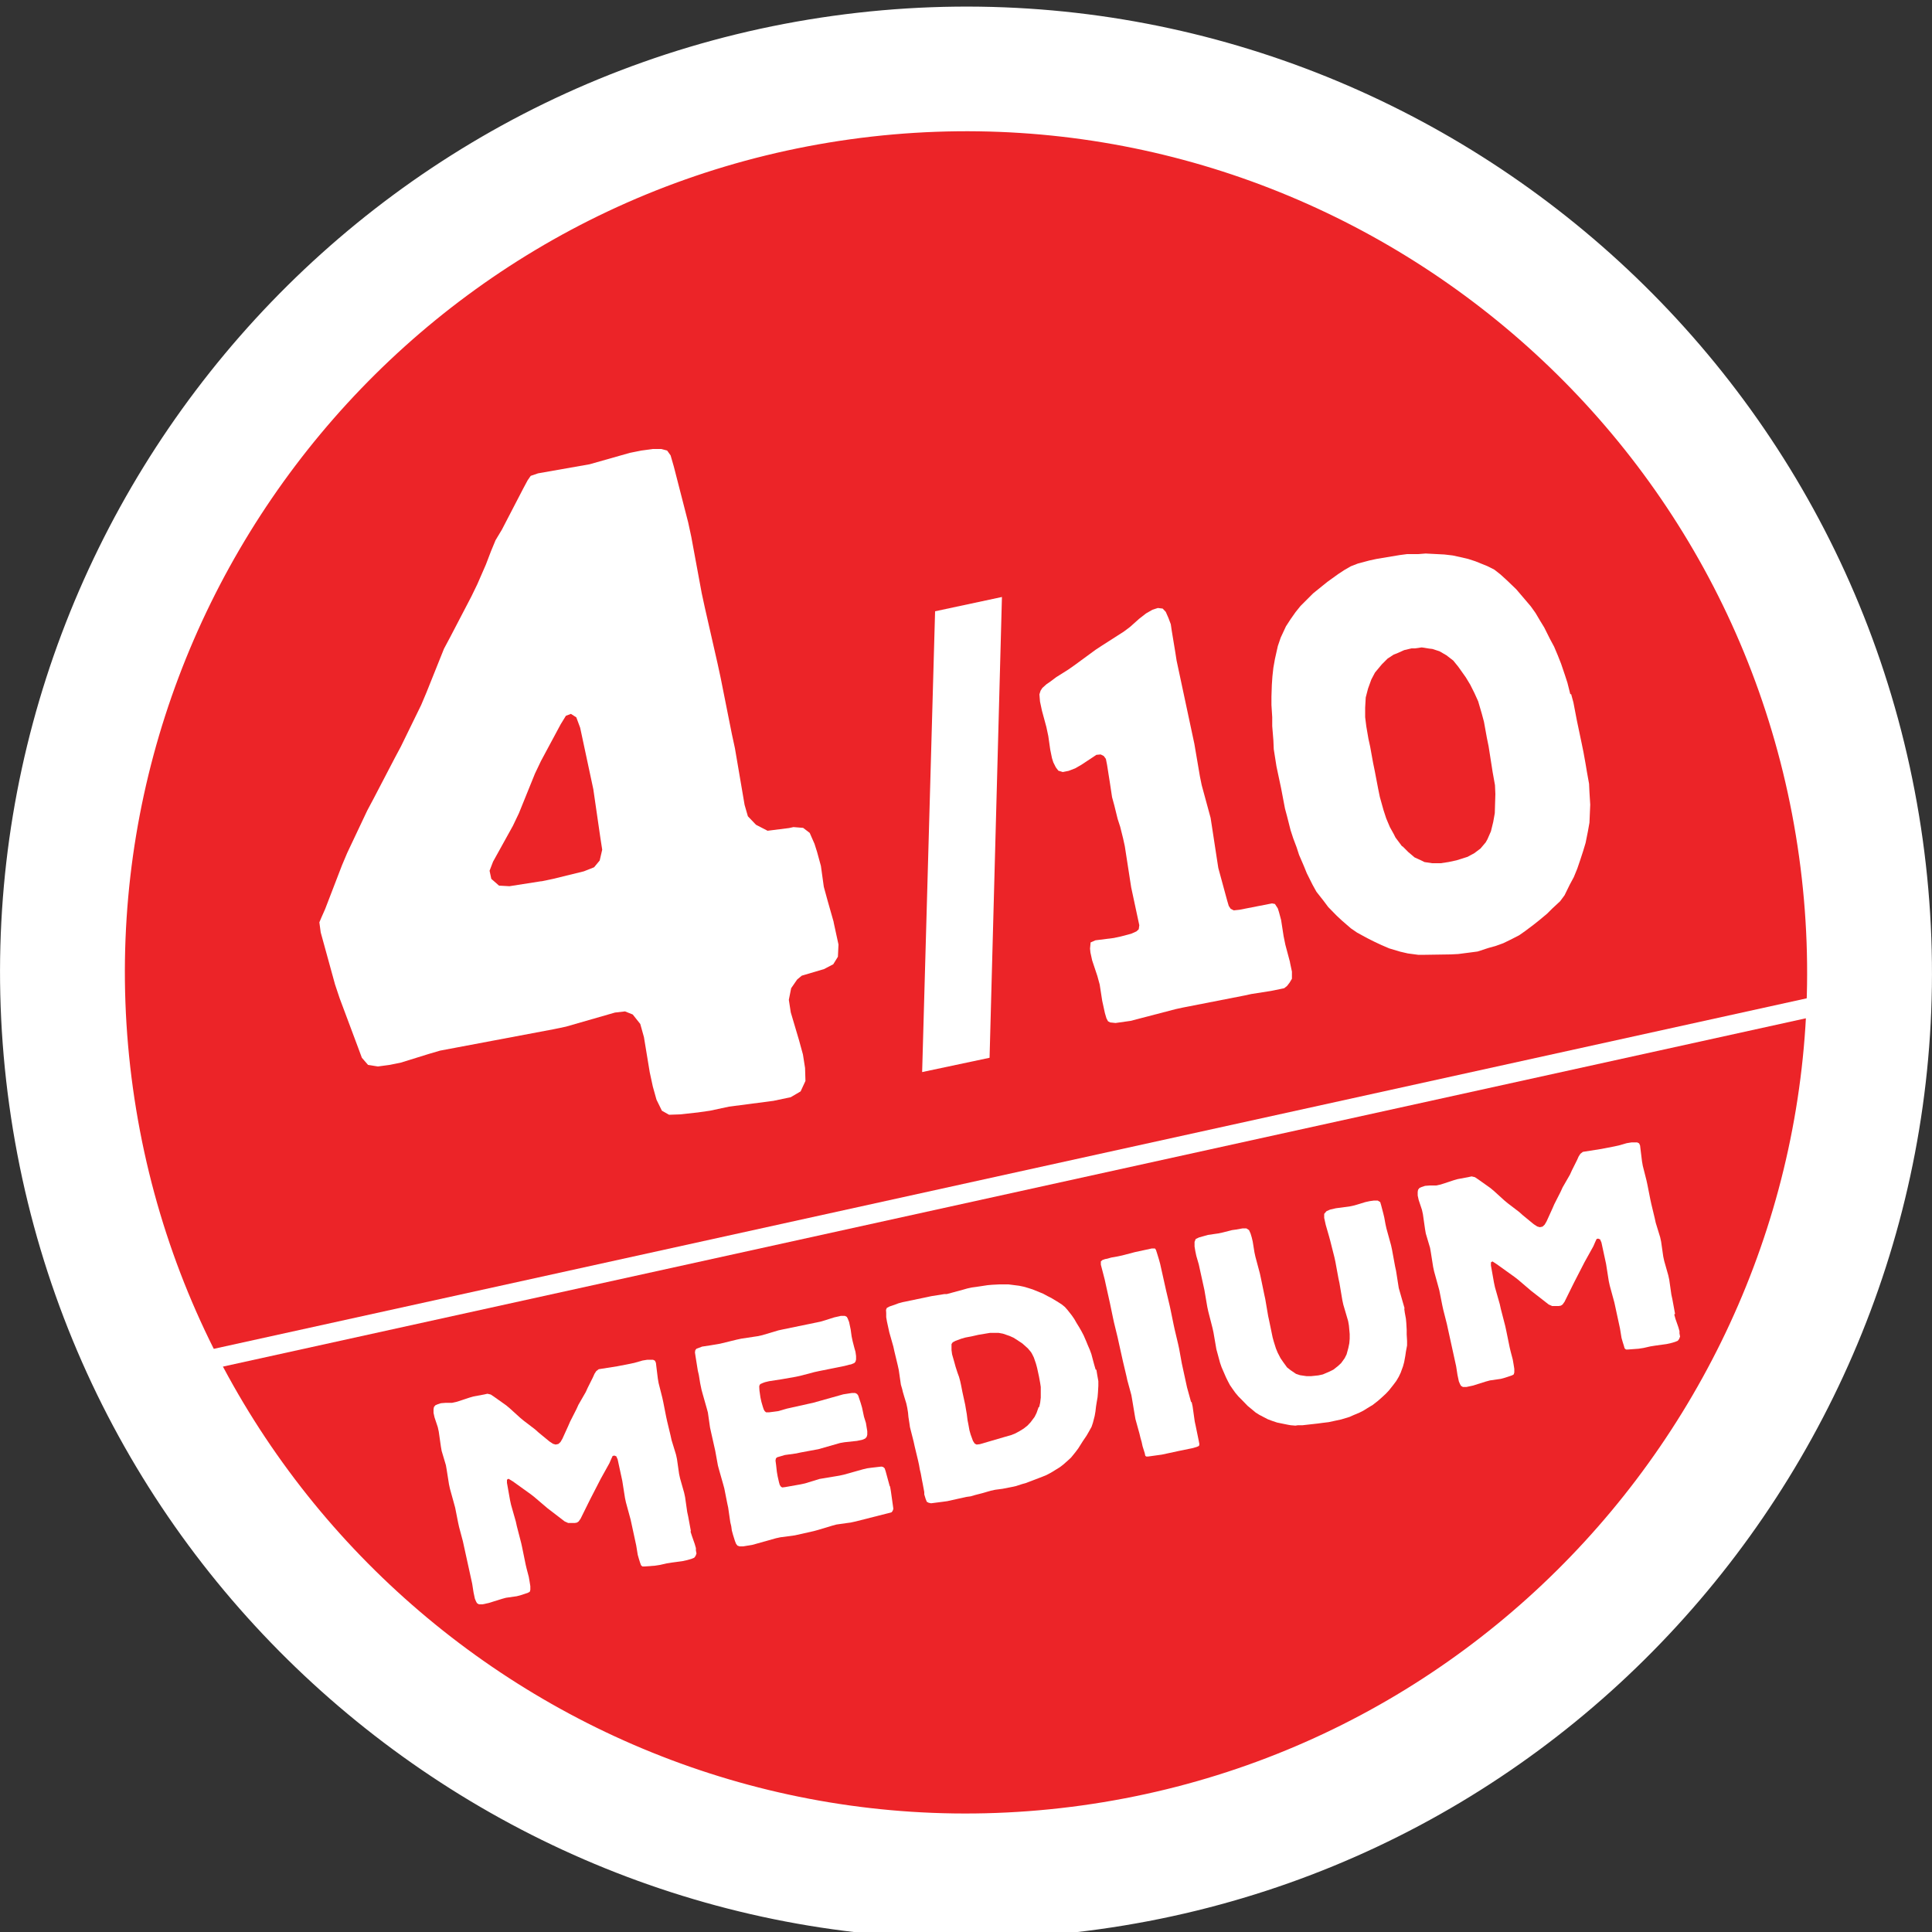
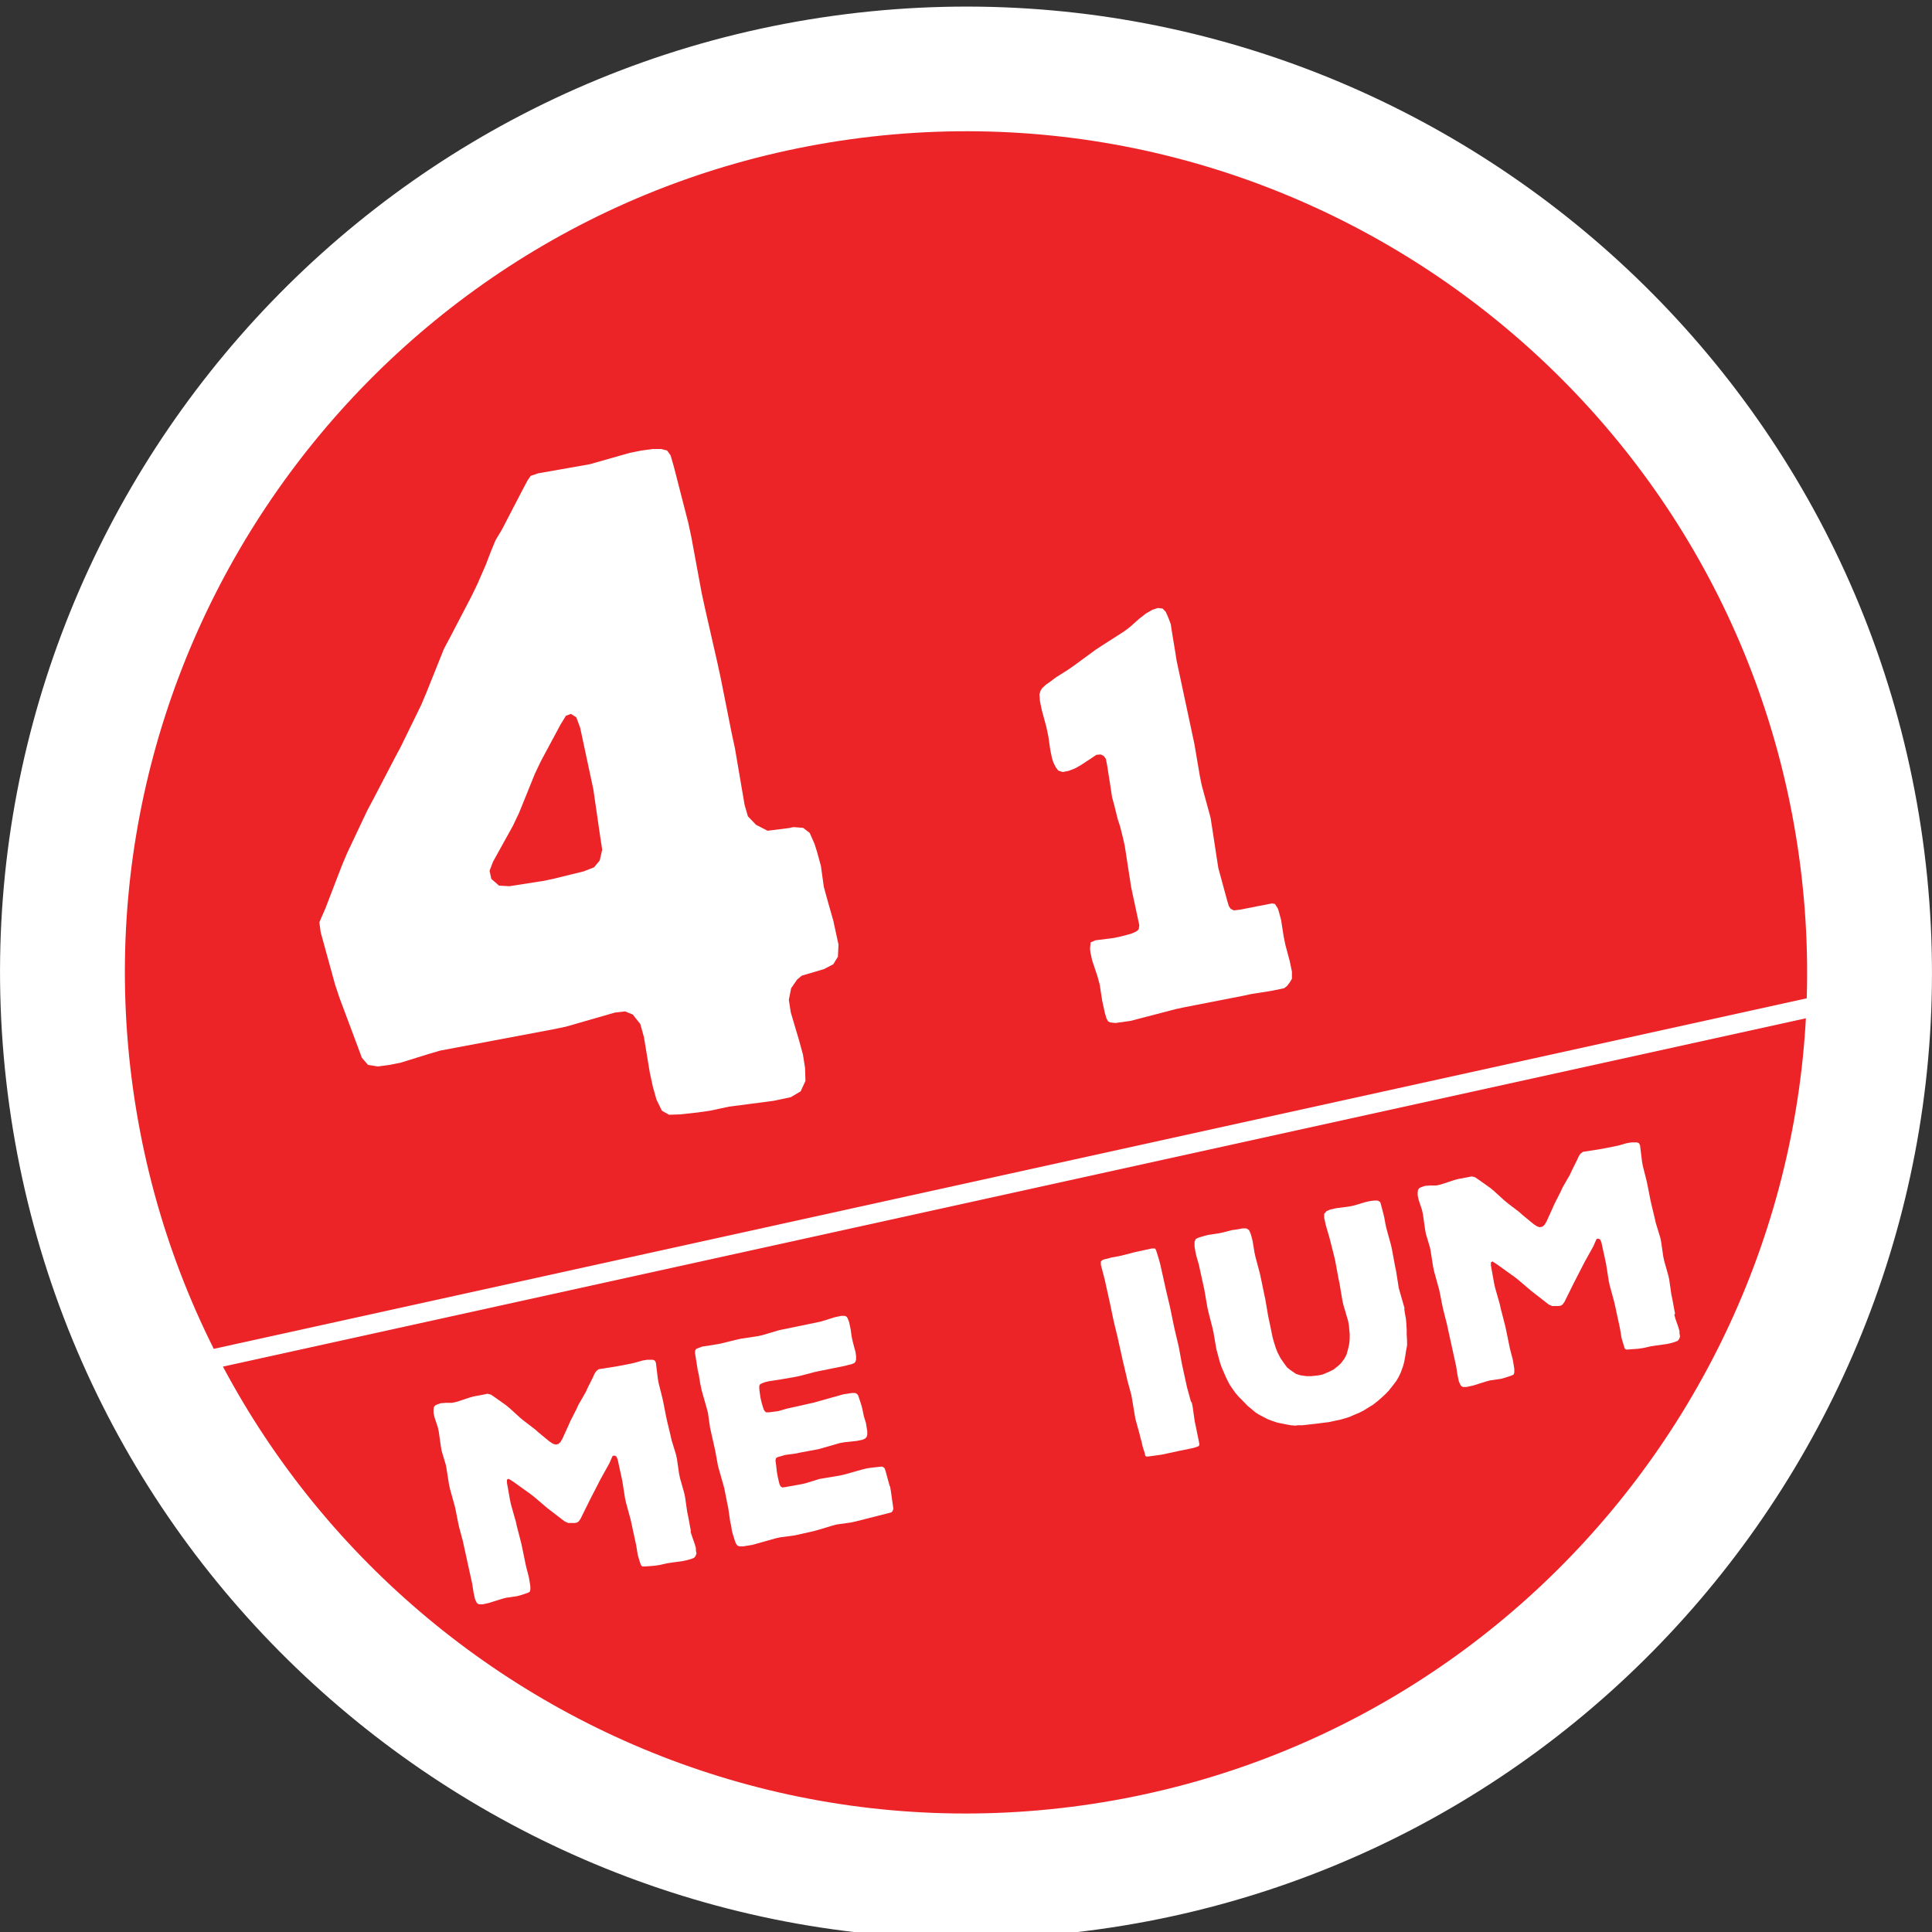
<svg xmlns="http://www.w3.org/2000/svg" id="Layer_1" data-name="Layer 1" viewBox="0 0 100 100">
  <rect x="0" y="0" width="100" height="100" fill="#333333" stroke="none" />
  <defs>
    <style>
      .cls-1 {
        fill: #fff;
      }

      .cls-2 {
        fill: #ec2428;
      }
    </style>
  </defs>
  <g>
    <circle class="cls-2" cx="50.16" cy="50.31" r="46.77" />
    <path class="cls-1" d="M56.88,99.86C29.58,103.65,4.27,84.52.48,57.21-3.31,29.91,15.82,4.61,43.12.82c27.31-3.79,52.6,15.33,56.4,42.64,3.79,27.31-15.33,52.61-42.64,56.4h0ZM44.01,7.21C20.24,10.52,3.58,32.55,6.88,56.32c3.3,23.78,25.33,40.43,49.11,37.13,23.77-3.3,40.43-25.34,37.13-49.11-3.3-23.78-25.33-40.43-49.11-37.13h0Z" />
  </g>
  <g>
    <path class="cls-1" d="M35.74,79.27l.07.22.15.43.06.21v.12s.03.16.03.16l-.05.13-.07.09-.15.06-.21.06-.23.05-.58.08-.25.04-.35.08-.26.04-.54.04h-.11s-.07-.06-.07-.06l-.05-.14-.06-.19-.06-.21-.08-.49-.24-1.11-.05-.23-.24-.88-.05-.23-.14-.89-.24-1.11-.07-.16-.1-.04-.09.02-.07.15-.1.23-.45.81-.53,1.03-.1.2-.41.83-.1.14-.09.06-.11.02h-.16s-.18,0-.18,0l-.18-.08-.9-.69-.68-.58-.18-.14-.92-.66-.23-.14-.08.05v.16s.16.9.16.9l.05.23.25.88.05.23.23.89.05.23.18.88.05.21.11.42.04.23.04.25v.19s-.03.1-.03.1l-.09.05-.36.12-.22.06-.56.08-.22.06-.67.21-.33.07h-.18s-.1-.06-.1-.06l-.05-.09-.06-.14-.07-.33-.07-.45-.43-1.96-.05-.23-.2-.75-.05-.23-.15-.76-.06-.22-.21-.76-.05-.23-.12-.76-.04-.23-.22-.74-.04-.23-.11-.77-.05-.23-.17-.51-.05-.23v-.19s.02-.11.02-.11l.07-.09.11-.05.18-.06.25-.02h.33s.23-.05.23-.05l.43-.14.24-.08.21-.06.54-.1.18-.04.17.04.18.12.62.44.18.15.54.49.18.15.59.45.19.17.56.46.18.12.14.04.14-.03.11-.1.1-.17.3-.66.1-.23.33-.65.1-.22.38-.66.1-.22.27-.54.08-.18.09-.14.13-.1.19-.03.76-.12.67-.13.23-.05.42-.12.25-.04h.18s.11,0,.11,0l.1.05.05.11.02.17.08.65.04.23.19.75.05.23.15.76.05.23.18.75.05.23.23.75.05.23.11.77.05.23.21.74.05.23.11.77.05.23.14.76Z" />
    <path class="cls-1" d="M46.07,76.94l.04.23.11.78.02.15-.04.11-.06.07-1.85.47-.23.05-.77.11-.22.06-.73.22-.22.06-.98.22-.75.1-.23.05-1.21.34-.49.08h-.18s-.11-.04-.11-.04l-.07-.09-.06-.15-.1-.32-.06-.22-.03-.22-.05-.21-.11-.76-.05-.23-.15-.76-.06-.22-.21-.74-.06-.22-.14-.77-.22-.98-.05-.23-.11-.77-.06-.22-.21-.74-.06-.22-.07-.34-.07-.43-.05-.21-.12-.75-.03-.2.02-.12.06-.07.11-.04.18-.07.46-.07.47-.08.86-.21.23-.05.86-.13.23-.05.84-.25.23-.05,1.94-.4.24-.07.47-.15.35-.08h.21s.1.05.1.05l.05.09.07.18.08.38.05.36.05.24.09.35.06.21.03.22v.18s-.03.11-.03.11l-.06.07-.17.07-.11.02-.22.06-1.34.27-.23.05-.72.19-.23.05-.74.13-.65.1-.21.05-.11.04-.14.06-.05.09v.09s.01.16.01.16l.05.35.05.23.07.24.05.15.05.09.07.06h.17s.46-.06.46-.06l.45-.13,1.12-.25.23-.05,1.57-.44.45-.07h.16s.1.05.1.05l.06.08.05.15.08.24.07.24.1.47.1.32.07.43v.18s-.03.11-.03.11l-.08.09-.14.06-.28.06-.65.07-.23.04-1.12.32-.92.17-.23.05-.58.08-.24.07-.17.05-.06.06-.02.11.03.22.04.36.04.23.07.31.04.14.06.09.07.04.16-.02.79-.14.23-.05.75-.23,1.02-.17.23-.05,1-.28.21-.05.22-.03.52-.06.09.02.08.07.05.15.21.77Z" />
-     <path class="cls-1" d="M56.75,70.9l.04.25.06.34v.24s-.02.35-.02.35l-.02.24-.04.23-.04.25-.03.26-.04.23-.09.35-.07.21-.15.27-.11.19-.19.28-.24.38-.15.2-.22.27-.16.15-.25.22-.17.13-.29.18-.2.12-.21.11-.22.09-.84.32-.21.06-.31.1-.23.05-.46.09-.38.05-.23.05-.45.13-.35.09-.24.07-.22.03-.99.22-.22.03-.62.08-.13-.03-.09-.05-.06-.15-.07-.23v-.12s-.08-.43-.08-.43l-.04-.2-.06-.33-.05-.21-.04-.23-.05-.23-.18-.75-.05-.23-.19-.75-.03-.21-.05-.32-.02-.22-.04-.25-.05-.23-.11-.36-.07-.24-.03-.13-.07-.24-.11-.76-.05-.23-.18-.75-.05-.23-.21-.74-.12-.55-.04-.23v-.22s-.01-.16-.01-.16l.04-.1.15-.08.24-.08.21-.08.22-.06,1.25-.26.23-.05.69-.11h.12s.26-.07.26-.07l.59-.16.21-.06.23-.05.36-.05.46-.07.23-.02.38-.02h.24s.23,0,.23,0l.55.07.24.05.24.07.22.07.54.22.22.12.2.1.38.23.17.11.16.13.14.16.22.28.13.19.12.21.13.21.12.21.11.21.13.3.09.22.1.23.08.22.09.34.06.22.07.24ZM53.79,72.83l.05-.23.03-.26v-.23s0-.32,0-.32l-.03-.2-.06-.33-.1-.46-.06-.22-.11-.32-.1-.2-.05-.08-.16-.19-.28-.25-.09-.06-.18-.12-.19-.12-.2-.09-.35-.12-.22-.04h-.21s-.24,0-.24,0l-.36.06-.24.04-.35.08-.32.06-.21.06-.3.11-.15.08-.06.09v.18s0,.13,0,.13l.03.22.12.42.06.22.1.31.08.22.06.22.05.23.06.31.1.46.05.23.04.24.04.23.04.32.04.2.06.33.06.21.12.33.09.14.1.05.17-.02,1.3-.38.32-.09.22-.09.22-.12.21-.13.19-.15.16-.17.21-.28.1-.2.11-.31Z" />
    <path class="cls-1" d="M61.68,72.57l.05.23.11.78.05.23.16.78.03.16-.02.09-.11.05-.2.06-.73.15-.88.19-.72.1h-.09s-.05-.04-.05-.04l-.03-.14-.11-.35-.05-.23-.06-.21-.05-.21-.21-.76-.04-.23-.13-.78-.04-.23-.21-.77-.05-.23-.18-.76-.22-.99-.05-.23-.19-.78-.05-.23-.16-.77-.22-.99-.05-.23-.2-.77v-.17s.08-.07.08-.07l.14-.05.11-.02.21-.06.34-.06.23-.05.65-.17.88-.19h.16s.05.07.05.07l.05.15.11.36.06.22.31,1.39.18.76.05.23.16.78.05.23.18.76.05.23.14.77.22,1.01.05.23.21.76Z" />
    <path class="cls-1" d="M72.68,67.71l.03.22.06.33.02.22.02.35v.24s.02.34.02.34v.23s-.06.32-.06.32l-.03.21-.06.33-.06.22-.12.33-.1.21-.13.22-.15.2-.23.29-.16.17-.25.23-.16.14-.27.21-.2.12-.29.18-.2.1-.31.13-.2.09-.43.13-.65.14-.33.04-.22.03-.8.09h-.24s-.13.02-.13.02l-.24-.02-.12-.02-.25-.05-.34-.07-.24-.08-.24-.09-.44-.23-.19-.12-.24-.2-.17-.14-.31-.32-.17-.17-.16-.19-.15-.21-.13-.19-.1-.19-.1-.2-.13-.3-.1-.23-.08-.23-.13-.48-.06-.22-.15-.87-.05-.23-.22-.86-.05-.23-.15-.88-.24-1.09-.05-.23-.13-.45-.05-.24-.04-.24v-.24s.06-.15.06-.15l.17-.08.46-.13.55-.08.23-.05.47-.12.22-.03.33-.06h.19s.14.09.14.09l.08.18.06.2.05.21.09.56.05.23.23.86.05.23.18.87.05.23.15.88.05.23.18.87.06.22.11.35.09.22.15.29.13.19.21.29.18.14.28.19.21.07.34.05h.23s.38-.04.38-.04l.23-.05.35-.15.2-.1.24-.19.16-.15.18-.25.1-.2.09-.33.05-.24.02-.24v-.24s-.04-.44-.04-.44l-.04-.23-.25-.85-.05-.23-.15-.89-.05-.23-.16-.87-.05-.23-.22-.87-.06-.22-.17-.59-.08-.36v-.21s.12-.14.12-.14l.18-.08.3-.07.74-.1.23-.05.56-.17.23-.05.22-.03h.19s.13.08.13.08l.05.17.11.42.05.21.06.33.05.23.24.87.05.23.16.87.05.23.14.89.18.63.13.45Z" />
    <path class="cls-1" d="M86.66,68.04l.06.22.15.43.06.21v.12s.03.16.03.16l-.05.13-.07.09-.15.06-.21.06-.23.05-.58.08-.25.04-.35.08-.26.04-.54.04h-.11s-.07-.06-.07-.06l-.04-.14-.06-.19-.06-.21-.08-.49-.24-1.11-.05-.23-.24-.88-.05-.23-.14-.89-.24-1.11-.07-.16-.1-.04-.08.02-.07.15-.1.23-.45.81-.53,1.03-.1.2-.41.83-.1.14-.09.06-.11.02h-.16s-.18,0-.18,0l-.18-.08-.9-.7-.68-.58-.18-.14-.92-.66-.23-.15-.08.05v.16s.16.9.16.9l.05.23.25.88.05.23.23.89.05.23.18.88.05.21.11.42.04.23.04.25v.19s-.03.1-.03.1l-.09.05-.36.12-.22.06-.56.08-.22.06-.67.21-.33.07h-.18s-.1-.06-.1-.06l-.05-.09-.06-.14-.07-.33-.07-.45-.43-1.96-.05-.23-.19-.75-.05-.23-.15-.76-.06-.22-.21-.76-.05-.23-.12-.76-.04-.23-.22-.74-.04-.23-.11-.77-.05-.23-.17-.51-.05-.23v-.19s.02-.11.02-.11l.07-.09.11-.05.18-.06.25-.02h.33s.23-.05.23-.05l.43-.14.24-.08.21-.06.54-.1.18-.04.17.04.18.12.62.44.18.15.54.49.18.15.59.45.19.17.56.46.18.12.14.04.14-.03.11-.1.1-.17.3-.66.1-.23.33-.65.1-.22.38-.66.1-.22.27-.54.08-.18.09-.14.13-.1.19-.03.76-.12.67-.13.23-.05.42-.12.25-.04h.18s.11,0,.11,0l.1.05.05.11.02.17.08.65.04.23.19.75.05.23.15.76.05.23.18.75.05.23.23.75.05.23.11.77.05.23.21.74.05.23.11.77.05.23.14.76Z" />
  </g>
  <g>
    <path class="cls-1" d="M43.15,47.74l.25,1.15-.03.63-.24.39-.48.25-1.15.34-.24.2-.31.45-.12.6.1.65.43,1.45.2.73.11.7.02.67-.25.54-.51.3-.9.19-2.3.3-.98.21-.63.09-.92.1-.57.02-.37-.21-.28-.57-.19-.68-.16-.74-.3-1.82-.19-.68-.39-.49-.4-.16-.52.06-2.54.73-.62.13-5.89,1.11-.58.17-1.45.45-.59.12-.6.08-.51-.08-.32-.37-.2-.54-.95-2.54-.24-.72-.74-2.69-.07-.52.11-.26.19-.43.87-2.26.27-.64,1.04-2.2.32-.6,1.1-2.11.32-.6,1.05-2.15.27-.64.91-2.27.32-.6,1.1-2.11.31-.64.44-1.01.26-.68.24-.58.33-.55,1.1-2.12.23-.43.16-.23.38-.13,2.67-.47,2.08-.59.59-.12.59-.08h.45s.3.08.3.08l.18.25.17.59.74,2.88.16.74.54,2.92.16.74.66,2.9.16.74.58,2.91.16.74.5,2.93.17.59.42.44.6.31,1.11-.14.23-.05.5.04.34.26.25.57.13.41.2.73.15,1.08.2.73.31,1.09ZM28.01,45.62l.62-.13,1.59-.39.53-.21.29-.35.13-.56-.1-.65-.36-2.48-.68-3.18-.2-.54-.28-.18-.26.1-.27.44-1.02,1.9-.31.65-.83,2.05-.31.65-1.03,1.86-.18.47.09.42.4.35.54.03,1.66-.26Z" />
-     <path class="cls-1" d="M51.86,30.91l-.64,23.84-3.49.74.67-23.85,3.46-.74Z" />
    <path class="cls-1" d="M66.77,49.82l.1.47v.37s-.12.2-.12.2l-.13.17-.15.12-.68.14-1.02.16-.37.08-3.17.62-.37.08-2.34.61-.78.11-.28-.03-.11-.06-.08-.15-.08-.27-.14-.64-.13-.84-.12-.44-.27-.81-.09-.41-.02-.2.03-.32.25-.11.95-.12.37-.08.53-.14.27-.12.12-.11.03-.21-.42-1.96-.07-.45-.26-1.68-.09-.41-.15-.6-.13-.4-.17-.69-.12-.44-.11-.73-.15-.95-.06-.3-.11-.15-.16-.08-.22.02-.77.51-.33.19-.34.13-.3.06-.23-.07-.13-.17-.13-.26-.07-.22-.09-.44-.1-.7-.1-.47-.23-.85-.1-.47-.03-.37.06-.19.09-.14.21-.19.19-.13.32-.24.62-.39.3-.21,1.12-.82.32-.21,1.14-.73.32-.24.47-.42.36-.28.33-.19.28-.09.25.03.16.17.14.32.12.32.05.34.18,1.09.07.45.92,4.31.29,1.7.09.44.46,1.69.07.45.26,1.7.07.45.46,1.69.08.27.1.15.16.08.29-.03,1.69-.33.15.03.15.23.06.19.11.41.13.84.09.44.24.9Z" />
-     <path class="cls-1" d="M81.32,35.92l.12.44.18.94.25,1.19.09.44.11.61.07.42.11.61.02.43.04.65-.04.93-.08.45-.12.6-.13.43-.15.46-.15.44-.18.44-.21.39-.27.55-.23.31-.41.38-.26.26-.42.35-.29.23-.44.33-.3.21-.49.25-.33.16-.39.14-.39.11-.55.18-.38.05-.62.08-.39.02-1.32.02h-.37s-.53-.07-.53-.07l-.39-.09-.57-.17-.4-.17-.38-.18-.36-.18-.53-.29-.32-.22-.45-.39-.28-.26-.44-.45-.24-.32-.37-.47-.2-.36-.3-.6-.15-.37-.25-.58-.13-.4-.17-.45-.14-.43-.18-.71-.11-.41-.2-1.05-.24-1.13-.14-.89-.02-.46-.06-.74v-.46s-.04-.63-.04-.63v-.43s.02-.61.02-.61l.03-.44.05-.45.08-.45.15-.67.15-.44.27-.58.24-.37.26-.37.25-.31.4-.4.26-.26.73-.59.57-.41.32-.21.33-.19.36-.14.6-.16.37-.08,1.2-.2.38-.05h.58s.38-.03.38-.03l.97.05.43.05.41.09.39.09.37.12.62.25.36.18.32.25.33.3.49.47.29.34.46.54.25.35.23.39.22.36.3.6.21.39.19.45.17.43.2.59.13.4.15.6ZM72.58,43.79l.31.31.33.28.35.16.16.08.4.06h.44s.4-.06.4-.06l.42-.09.57-.18.35-.19.32-.24.27-.32.09-.16.18-.41.12-.49.08-.45.03-.99-.02-.46-.12-.67-.21-1.34-.09-.44-.15-.83-.11-.41-.19-.65-.19-.42-.22-.44-.23-.38-.39-.55-.26-.32-.35-.27-.36-.21-.37-.12-.17-.02-.38-.06-.36.05h-.17s-.38.09-.38.09l-.38.17-.16.06-.32.21-.3.3-.35.42-.19.36-.17.47-.12.46-.03.53v.49s.06.48.06.48l.11.64.09.41.15.83.09.44.17.89.09.44.19.68.14.43.19.45.2.36.09.18.24.32.11.15Z" />
  </g>
  <rect class="cls-1" x="5.45" y="60.66" width="94.6" height="1" transform="translate(-11.91 12.76) rotate(-12.41)" />
</svg>